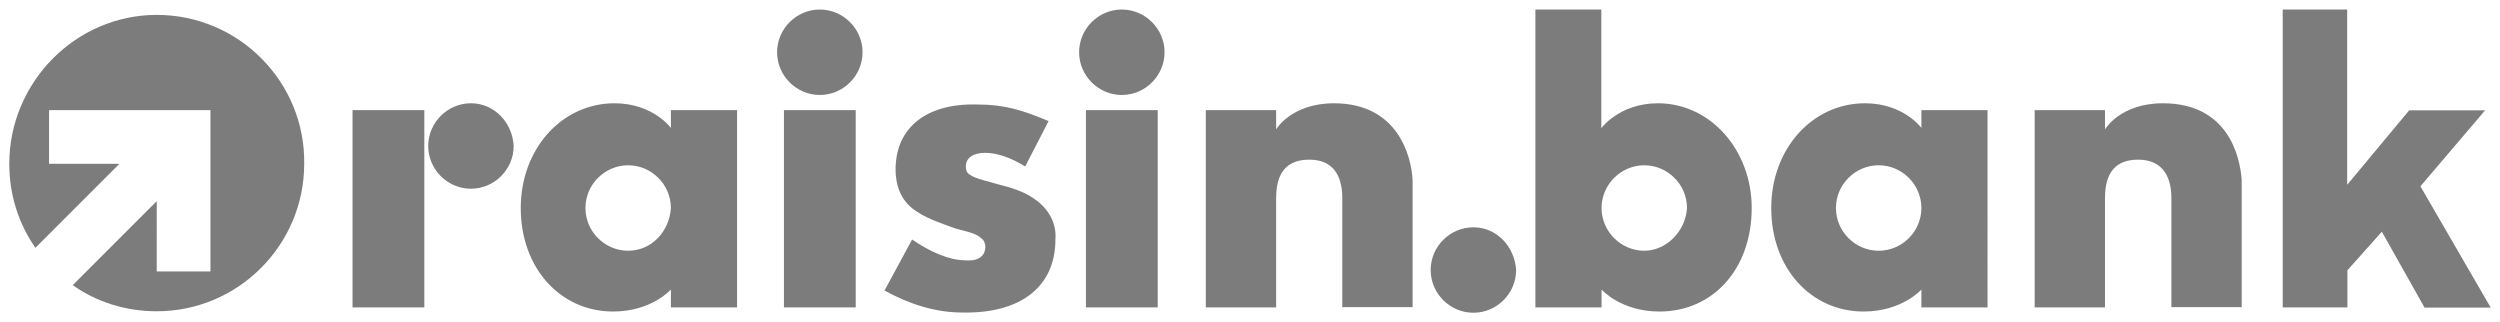
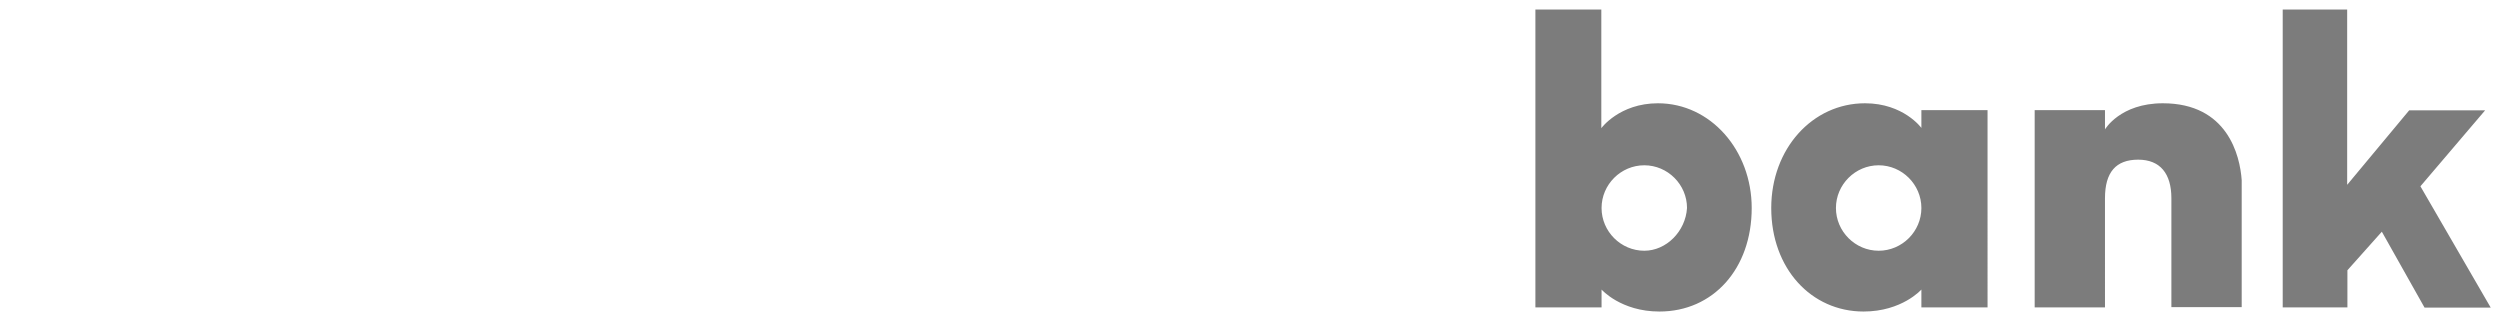
<svg xmlns="http://www.w3.org/2000/svg" version="1.1" id="svg120" x="0px" y="0px" width="1024px" height="132px" viewBox="0 0 1024 132" style="enable-background:new 0 0 1024 132;" xml:space="preserve">
  <style type="text/css">
	.st0{fill:#7C7C7C;}
</style>
-   <path id="path30" class="st0" d="M64.2,6.1c-33.3,0-60.4,27.7-60.4,61c0,13,4,24.8,10.7,34.4l34.4-34.4H20.1v-22h66.1v66.1h-22V82.4  l-34.4,34.4c9.6,6.8,21.5,10.7,34.4,10.7c33.3,0,60.4-27.1,60.4-60.4C125.1,33.8,98,6.1,64.2,6.1L64.2,6.1z" />
-   <path id="rect32" class="st0" d="M335.8,3.9c-9.6,0-17.5,7.9-17.5,17.5s7.9,17.5,17.5,17.5c9.6,0,17.5-7.9,17.5-17.5  S345.4,3.9,335.8,3.9z M459.5,3.9c-9.6,0-17.5,7.9-17.5,17.5s7.9,17.5,17.5,17.5c9.6,0,17.5-7.9,17.5-17.5S469.1,3.9,459.5,3.9z   M192.9,42.3c-9.6,0-17.5,7.9-17.5,17.5c0,9.6,7.9,17.5,17.5,17.5c9.6,0,17.5-7.9,17.5-17.5C209.9,50.2,202.5,42.3,192.9,42.3z   M251.7,42.3c-21.5,0-38.4,18.6-38.4,42.9c0,24.8,16.4,42.4,37.8,42.4c15.8,0,23.7-9,23.7-9v7.3h27.1V45.1h-27.1v7.3  C274.8,52.4,267.5,42.3,251.7,42.3z M546.4,42.3c-17.5,0-23.7,10.7-23.7,10.7v-7.9h-28.8v80.8h28.8V81.2c0-10.7,4.5-15.8,13.6-15.8  s13.5,5.7,13.5,15.8v44.6h28.8v-52C578.1,63.7,572.4,42.3,546.4,42.3z M400.2,42.8c-22-0.6-34.4,10.7-33.3,28.8  c0.6,6.8,3.4,11.9,9,15.3c4,2.8,12.4,5.6,15.8,6.8c6.8,1.7,8.5,2.3,10.2,3.9c1.1,0.6,1.7,2.3,1.7,3.4c0,3.4-2.3,6.2-8.5,5.6  c-6.2,0-14.1-3.4-21.5-8.5l-11.3,20.9c10.2,5.6,20.9,9,31.6,9c24.3,0.6,38.4-10.7,38.4-29.9c0.6-7.9-4-13.6-9-16.9  c-4-2.8-9.6-4.5-14.1-5.6c-3.4-1.1-9.6-2.3-11.9-4c-1.1-0.6-1.7-1.7-1.7-3.4c0-3.4,2.8-5.6,7.9-5.6c4.5,0,10.2,1.7,16.4,5.6  l9.6-18.6C418.8,45.1,411.5,42.8,400.2,42.8z M144.4,45.1v80.8h29.4V45.1H144.4z M321.1,45.1v80.8h29.4V45.1H321.1z M444.8,45.1  v80.8h29.4V45.1H444.8z M257.3,67.7c9.6,0,17.5,7.9,17.5,17.5c-0.6,9.6-7.9,17.5-17.5,17.5c-9.6,0-17.5-7.9-17.5-17.5  S247.7,67.7,257.3,67.7z M603.5,93.1c-9.6,0-17.5,7.9-17.5,17.5c0,9.6,7.9,17.5,17.5,17.5c9.6,0,17.5-7.9,17.5-17.5  C620.4,101,613.1,93.1,603.5,93.1z" />
  <path id="path54" class="st0" d="M628.9,3.9v122H656v-7.3c0,0,7.9,9,23.7,9c22,0,37.8-17.5,37.8-42.4c0-23.7-16.9-42.9-38.4-42.9  c-15.8,0-23.2,10.2-23.2,10.2V3.9H628.9z M935,3.9v122h26.5v-15.2l14.1-15.8l17.5,31.1h27.1l-28.8-49.7l26.5-31.1h-31.1l-25.4,30.5  V3.9H935z M763.9,42.3c-21.5,0-38.4,18.6-38.4,42.9c0,24.8,16.4,42.4,37.8,42.4c15.8,0,23.7-9,23.7-9v7.3h27.1V45.1H787v7.3  C787,52.4,779.7,42.3,763.9,42.3z M885.9,42.3c-17.5,0-23.7,10.7-23.7,10.7v-7.9h-28.8v80.8h28.8V81.2c0-10.7,4.5-15.8,13.6-15.8  c9,0,13.6,5.7,13.6,15.8v44.6h28.8v-52C917.5,63.7,912.4,42.3,885.9,42.3z M673.5,67.7c9.6,0,17.5,7.9,17.5,17.5  c-0.6,9.6-8.5,17.5-17.5,17.5c-9.6,0-17.5-7.9-17.5-17.5S663.9,67.7,673.5,67.7z M769.5,67.7c9.6,0,17.5,7.9,17.5,17.5  s-7.9,17.5-17.5,17.5S752,94.8,752,85.2S759.9,67.7,769.5,67.7z" />
</svg>